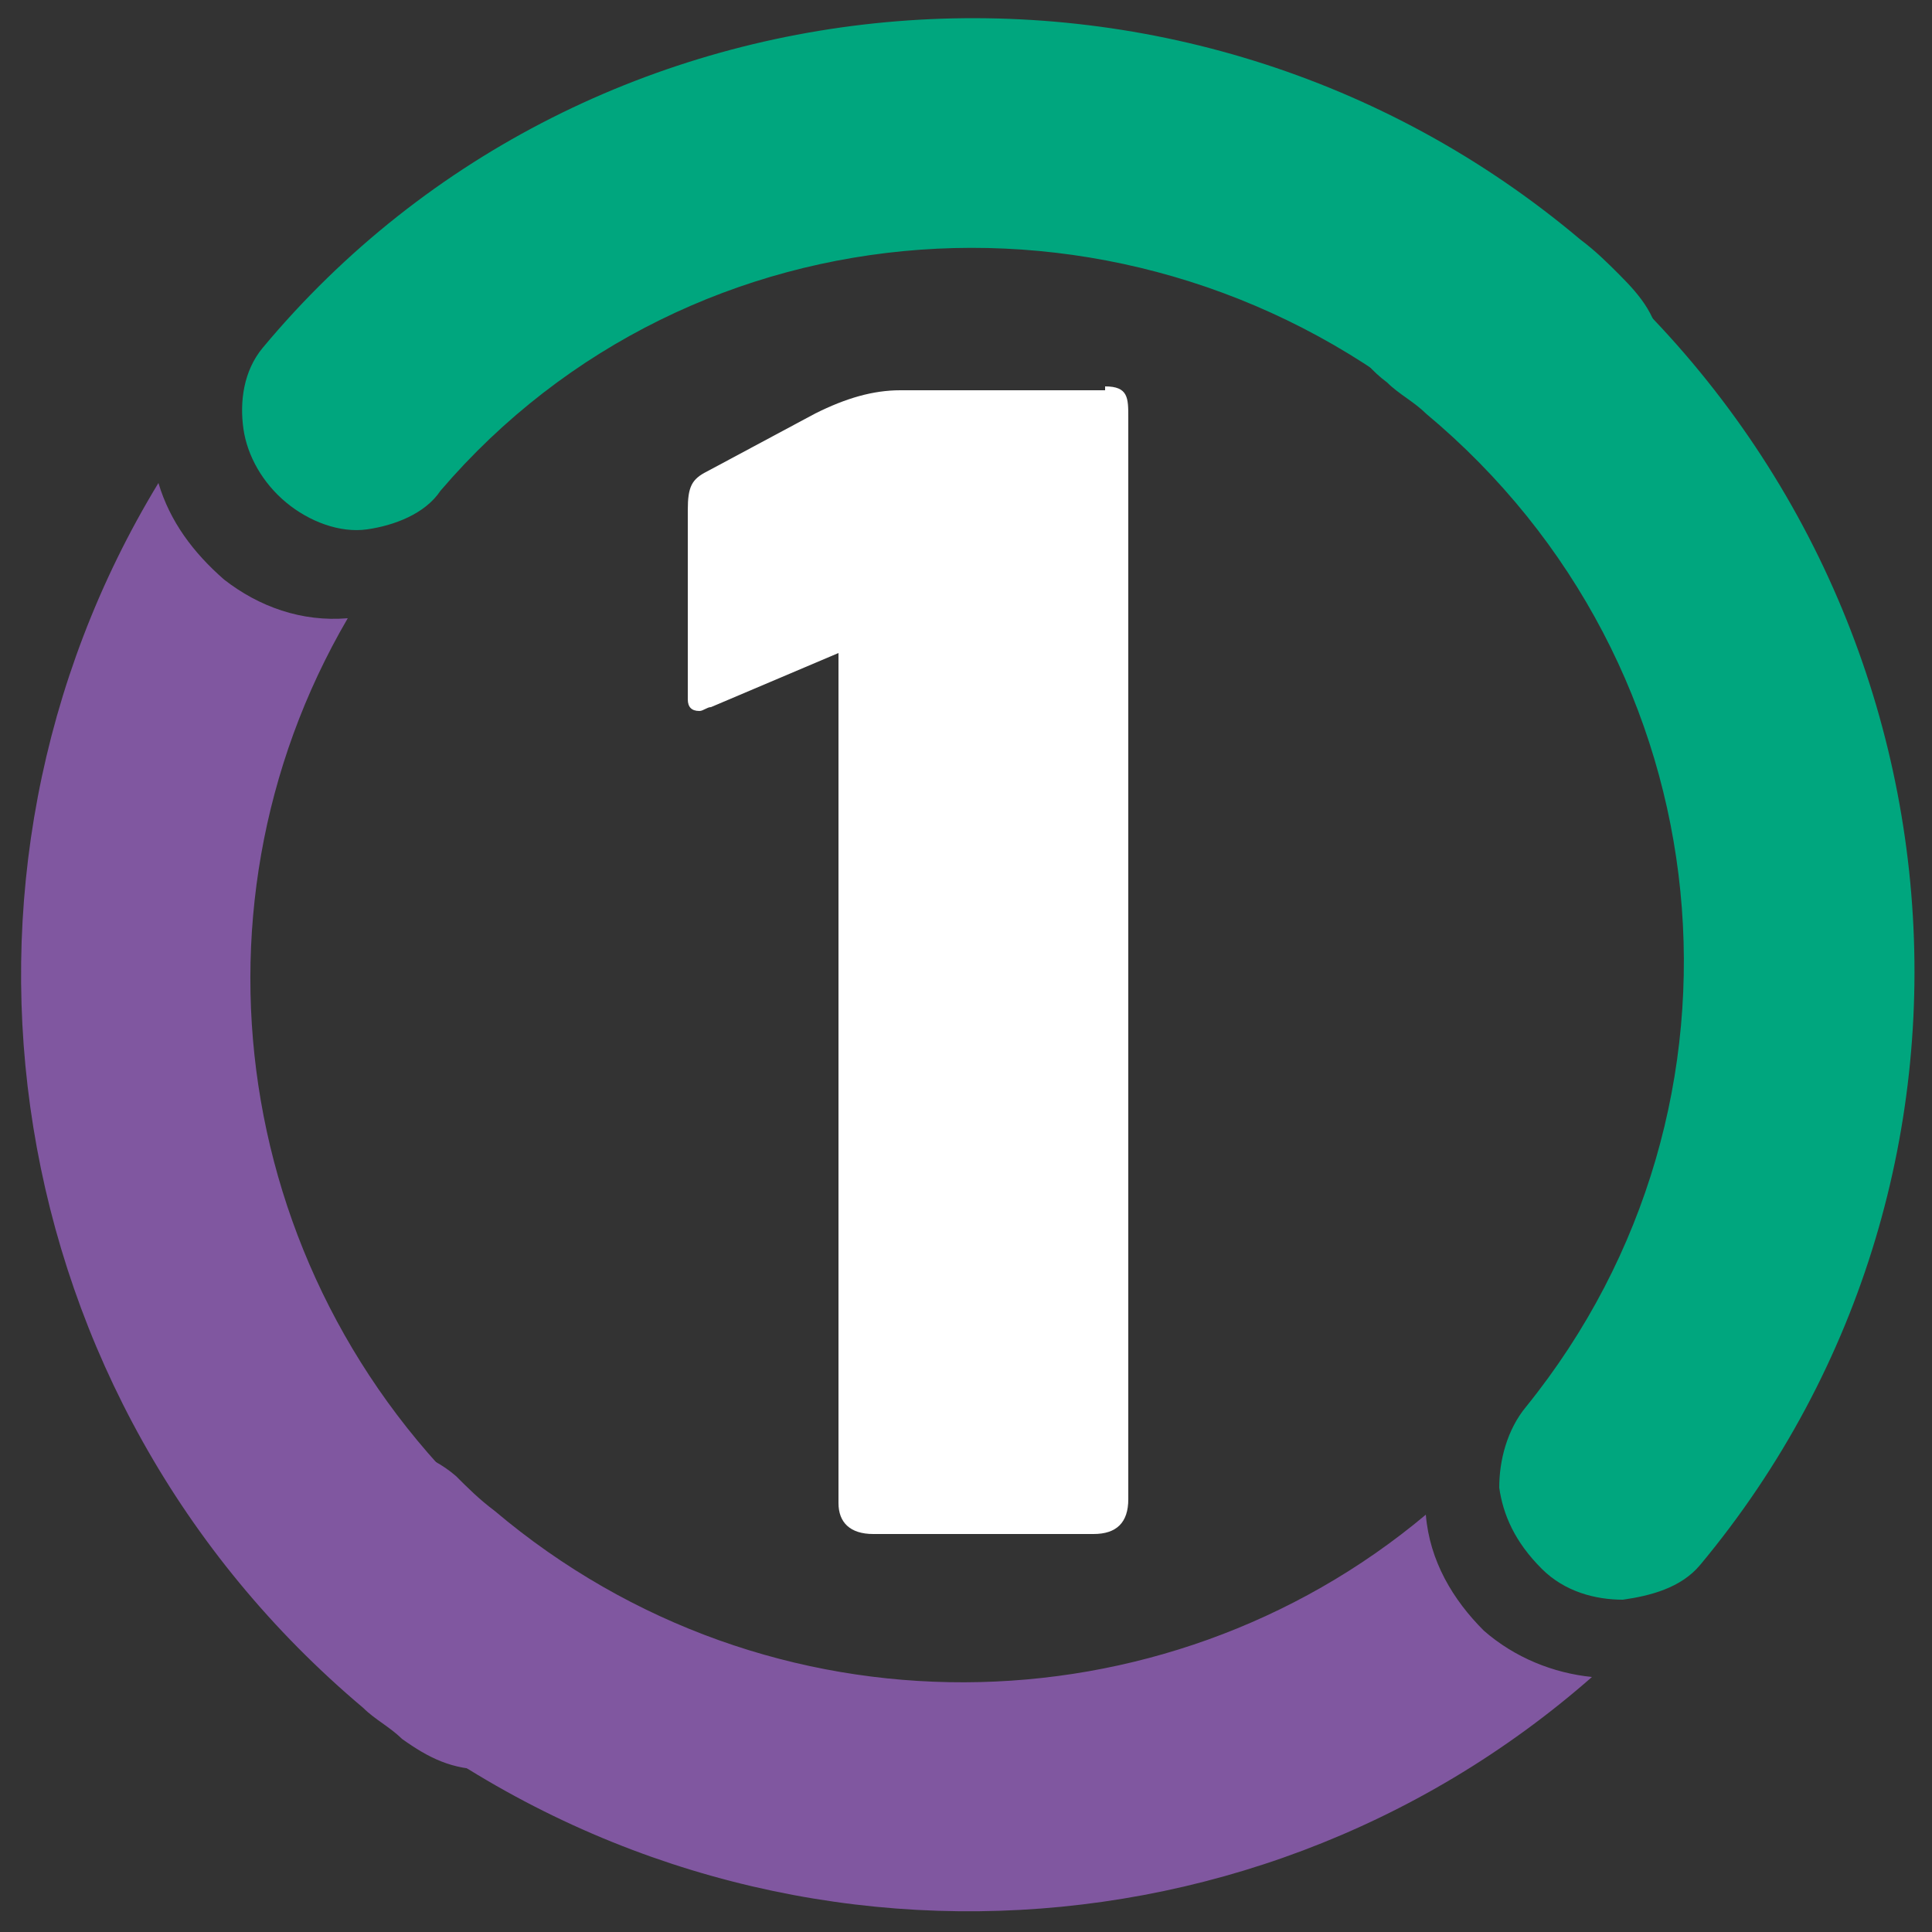
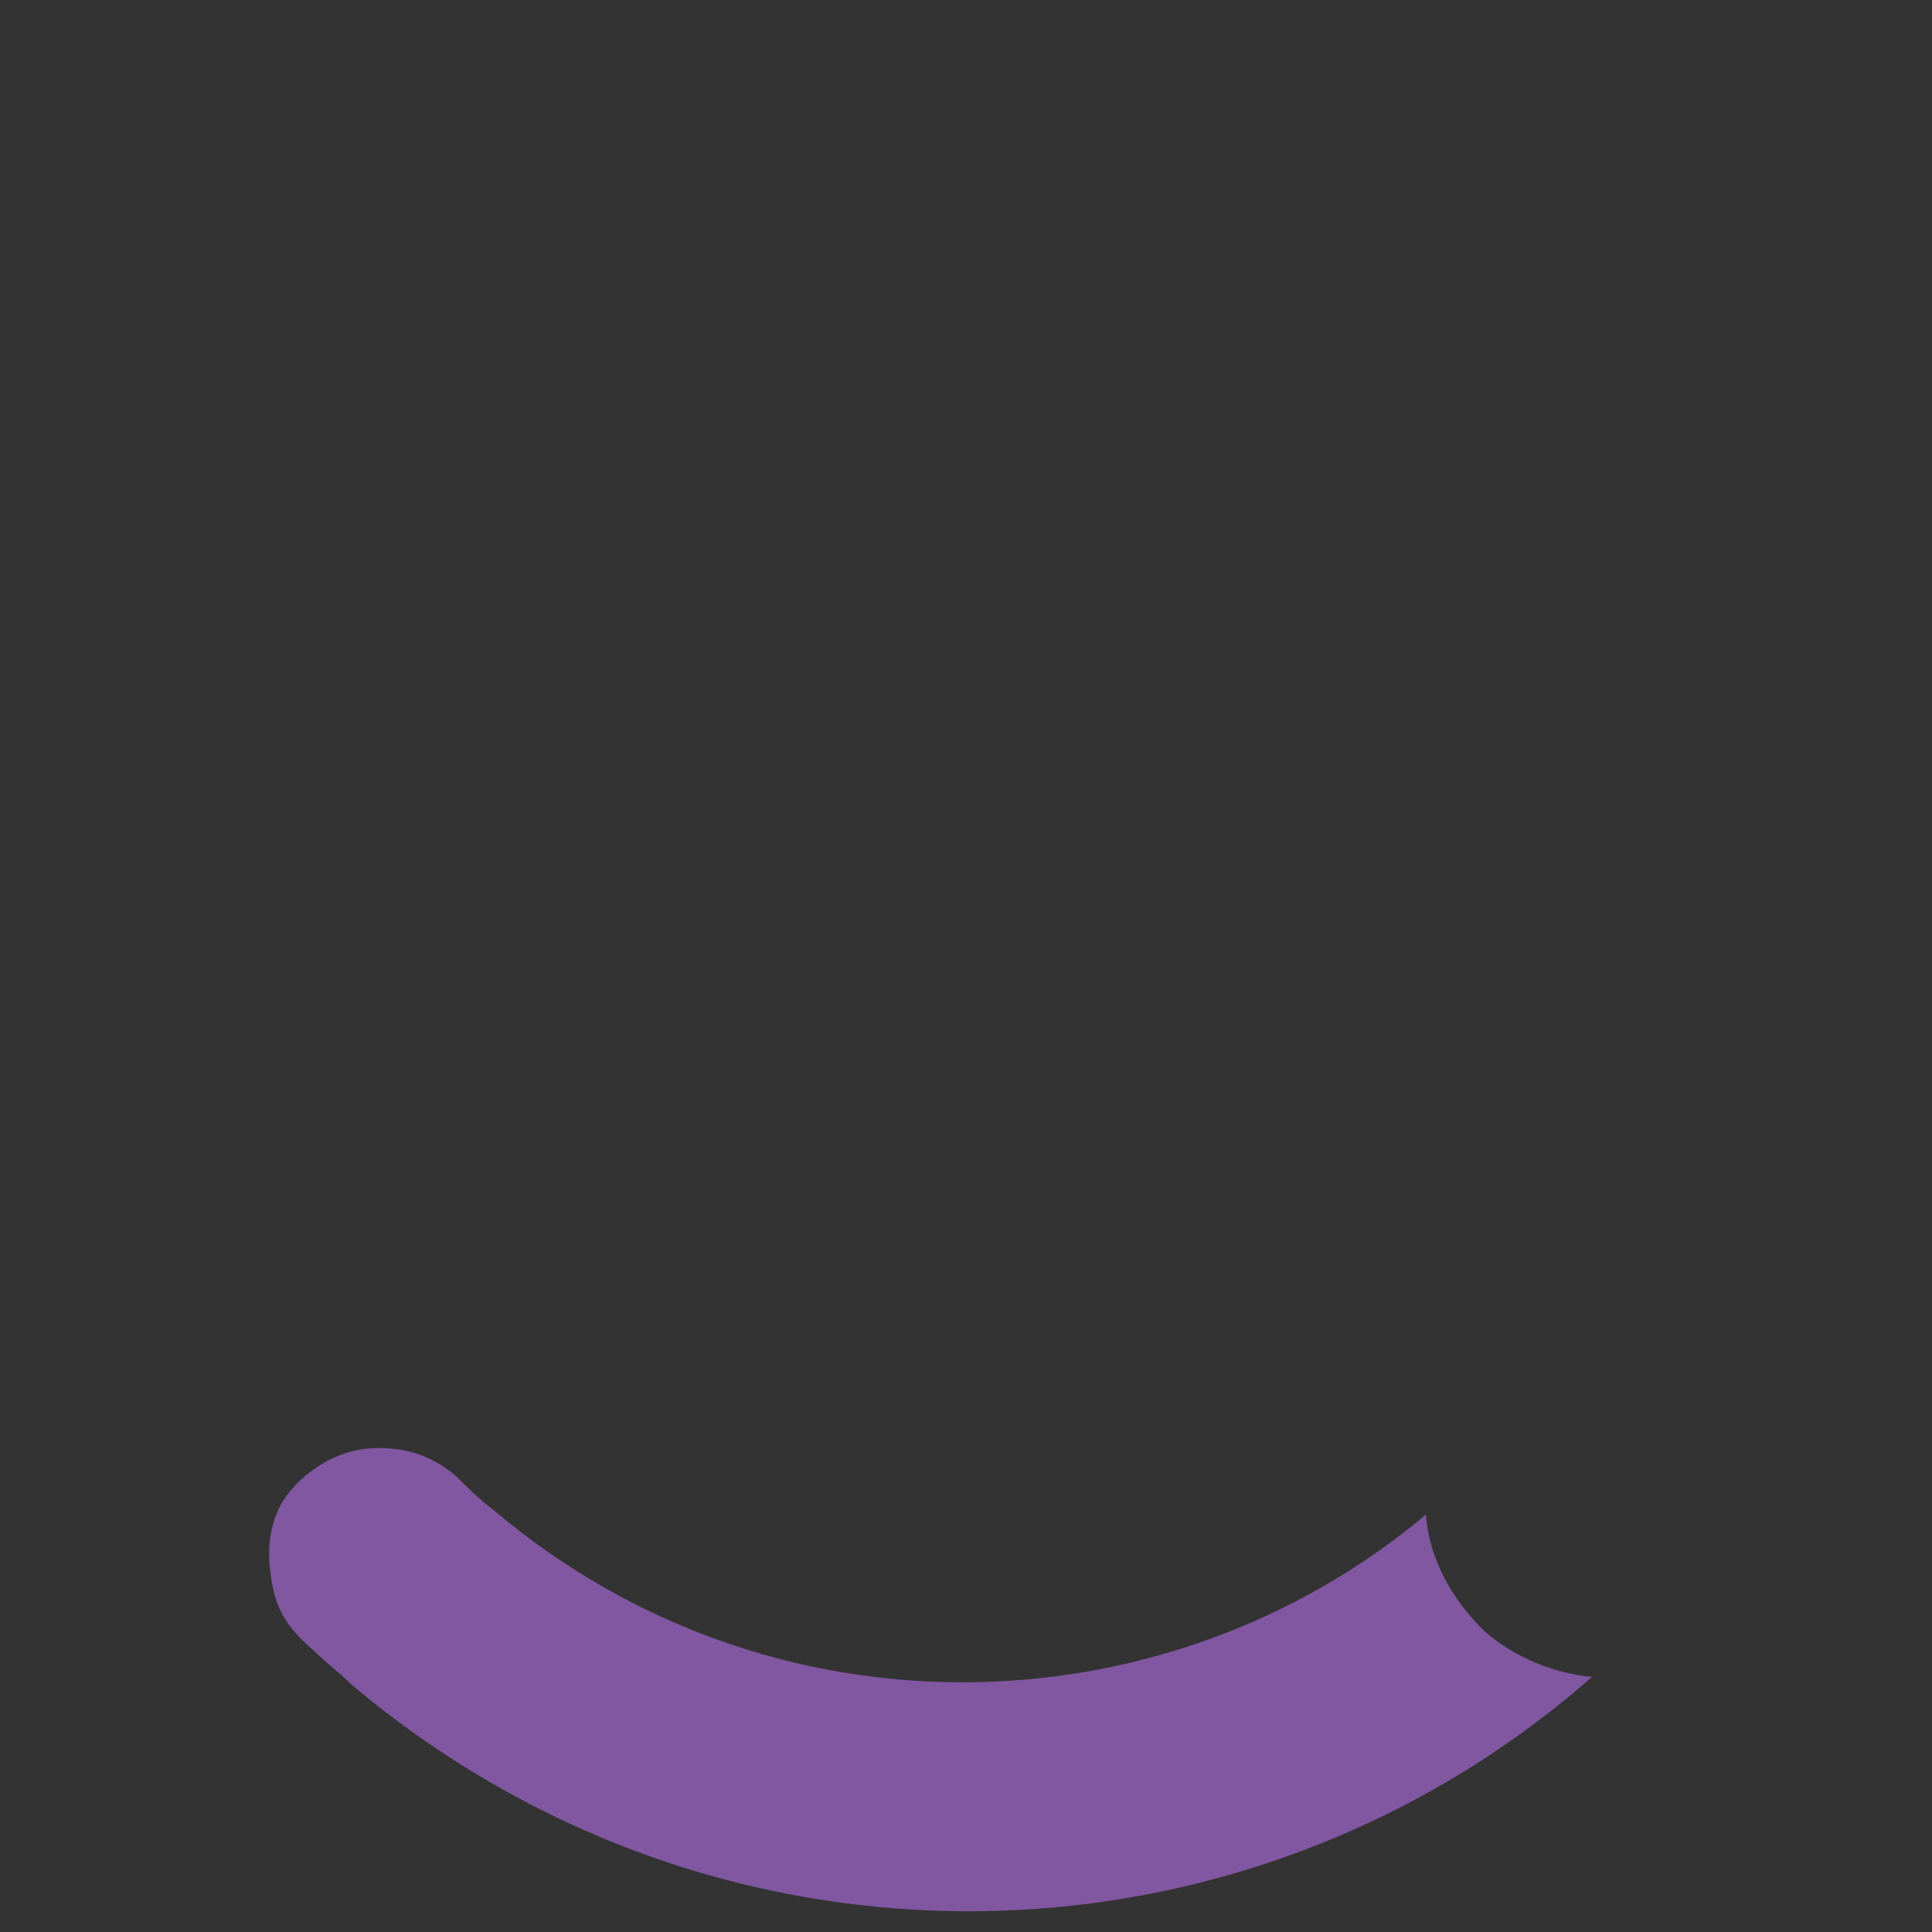
<svg xmlns="http://www.w3.org/2000/svg" xmlns:xlink="http://www.w3.org/1999/xlink" version="1.1" id="Layer_1" x="0px" y="0px" viewBox="0 0 50 50" style="enable-background:new 0 0 50 50;" xml:space="preserve">
  <rect x="0" y="0" width="50" height="50" fill="#333333" stroke="none" />
  <style type="text/css"> .st0{clip-path:url(#SVGID_2_);} .st1{clip-path:url(#SVGID_4_);fill:#8057A0;} .st2{clip-path:url(#SVGID_6_);} .st3{clip-path:url(#SVGID_8_);fill:#00A67E;} .st4{clip-path:url(#SVGID_10_);} .st5{clip-path:url(#SVGID_12_);fill:#8057A0;} .st6{clip-path:url(#SVGID_14_);} .st7{clip-path:url(#SVGID_16_);fill:#00A67E;} .st8{fill:#FFFFFF;} </style>
  <g>
    <g>
      <g>
        <g>
          <defs>
-             <path id="SVGID_1_" d="M9,16c-1.2,0.1-2.3-0.3-3.2-1c-0.8-0.7-1.4-1.5-1.7-2.5c-6.2,10.2-4.2,23.7,5.3,31.7 c0.3,0.3,0.7,0.5,1,0.8c0.7,0.5,1.3,0.8,2.2,0.8c0.7,0,1.5-0.4,2-1c0.5-0.6,0.8-1.4,0.7-2.1c-0.1-1-0.4-1.7-1.1-2.2 c-0.3-0.3-0.7-0.5-1-0.8C6.1,33.7,4.5,23.7,9,16z" />
-           </defs>
+             </defs>
          <clipPath id="SVGID_2_">
            <use xlink:href="#SVGID_1_" style="overflow:visible;" />
          </clipPath>
          <g class="st0">
            <g>
              <g>
                <defs>
                  <rect id="SVGID_3_" x="-713" y="-1056.1" transform="matrix(0.985 -0.174 0.174 0.985 120.016 204.398)" width="3883.3" height="944.1" />
                </defs>
                <clipPath id="SVGID_4_">
                  <use xlink:href="#SVGID_3_" style="overflow:visible;" />
                </clipPath>
                <rect x="-5.4" y="11.8" transform="matrix(0.643 -0.766 0.766 0.643 -19.559 17.102)" class="st1" width="27.8" height="35.4" />
              </g>
            </g>
          </g>
        </g>
      </g>
    </g>
    <g>
      <g>
        <g>
          <defs>
            <path id="SVGID_5_" d="M9.5,13.7c0.7-0.1,1.5-0.4,1.9-1c6.5-7.6,18-8.4,25.8-1.9c0.3,0.3,0.6,0.6,0.9,0.8 c0.7,0.7,1.4,0.8,2.4,0.7c0.7-0.1,1.4-0.4,1.9-1.1c0.5-0.6,0.7-1.4,0.6-2.1c-0.1-0.9-0.5-1.4-1.1-2c-0.3-0.3-0.6-0.6-1-0.9 C30.7-2.4,15.3-1.2,6.8,9c-0.5,0.6-0.6,1.4-0.5,2.1c0.1,0.7,0.5,1.4,1.1,1.9S8.8,13.8,9.5,13.7z" />
          </defs>
          <clipPath id="SVGID_6_">
            <use xlink:href="#SVGID_5_" style="overflow:visible;" />
          </clipPath>
          <g class="st2">
            <g>
              <g>
                <defs>
                  <rect id="SVGID_7_" x="-675" y="-1063" transform="matrix(0.985 -0.174 0.174 0.985 121.792 210.894)" width="3883.3" height="944.1" />
                </defs>
                <clipPath id="SVGID_8_">
                  <use xlink:href="#SVGID_7_" style="overflow:visible;" />
                </clipPath>
-                 <rect x="8" y="-7.6" transform="matrix(0.643 -0.766 0.766 0.643 1.081 22.506)" class="st3" width="33.4" height="35.4" />
              </g>
            </g>
          </g>
        </g>
      </g>
    </g>
    <g>
      <g>
        <g>
          <defs>
            <path id="SVGID_9_" d="M36.9,39.2c0.1,1.2,0.7,2.2,1.5,3c0.8,0.7,1.8,1.1,2.8,1.2c-9,7.9-22.6,8.2-32.1,0.2 c-0.3-0.3-0.7-0.6-1-0.9c-0.7-0.6-1-1.1-1.1-2C6.9,40,7,39.2,7.5,38.6c0.5-0.6,1.2-1,1.9-1.1c0.9-0.1,1.7,0.1,2.4,0.7 c0.3,0.3,0.6,0.6,1,0.9C19.9,45.1,30.1,44.9,36.9,39.2z" />
          </defs>
          <clipPath id="SVGID_10_">
            <use xlink:href="#SVGID_9_" style="overflow:visible;" />
          </clipPath>
          <g class="st4">
            <g>
              <g>
                <defs>
                  <rect id="SVGID_11_" x="-707.6" y="-1026.6" transform="matrix(0.985 -0.174 0.174 0.985 114.985 205.78)" width="3883.3" height="944.1" />
                </defs>
                <clipPath id="SVGID_12_">
                  <use xlink:href="#SVGID_11_" style="overflow:visible;" />
                </clipPath>
                <rect x="9.7" y="24.3" transform="matrix(0.643 -0.766 0.766 0.643 -23.722 33.074)" class="st5" width="27.8" height="35.4" />
              </g>
            </g>
          </g>
        </g>
      </g>
    </g>
    <g>
      <g>
        <g>
          <defs>
            <path id="SVGID_13_" d="M38.8,38.5c0-0.7,0.2-1.5,0.7-2.1c6.3-7.8,5.2-19.2-2.6-25.7c-0.3-0.3-0.7-0.5-1-0.8 c-0.8-0.6-1.1-1.3-1.1-2.2c0-0.7,0.2-1.5,0.7-2.1c0.5-0.6,1.2-0.9,2-0.9c0.9,0,1.5,0.2,2.2,0.8c0.3,0.3,0.7,0.5,1,0.8 c10.4,8.7,11.8,24,3.3,34.2c-0.5,0.6-1.3,0.8-2,0.9c-0.7,0-1.5-0.2-2.1-0.8C39.2,39.9,38.9,39.2,38.8,38.5z" />
          </defs>
          <clipPath id="SVGID_14_">
            <use xlink:href="#SVGID_13_" style="overflow:visible;" />
          </clipPath>
          <g class="st6">
            <g>
              <g>
                <defs>
-                   <rect id="SVGID_15_" x="-669.9" y="-1033" transform="matrix(0.985 -0.174 0.174 0.985 116.677 212.231)" width="3883.3" height="944.1" />
-                 </defs>
+                   </defs>
                <clipPath id="SVGID_16_">
                  <use xlink:href="#SVGID_15_" style="overflow:visible;" />
                </clipPath>
-                 <rect x="23.1" y="5.2" transform="matrix(0.643 -0.766 0.766 0.643 -3.356 38.651)" class="st7" width="33.4" height="35.4" />
              </g>
            </g>
          </g>
        </g>
      </g>
    </g>
    <g>
-       <path class="st8" d="M28.6,10c0.6,0,0.6,0.3,0.6,0.8v28c0,0.6-0.3,0.9-0.9,0.9h-5.7c-0.6,0-0.9-0.3-0.9-0.8V16.9l-3.3,1.4 c-0.1,0-0.2,0.1-0.3,0.1c-0.2,0-0.3-0.1-0.3-0.3v-4.9c0-0.6,0.1-0.8,0.5-1l2.8-1.5c0.8-0.4,1.5-0.6,2.2-0.6H28.6z" />
-     </g>
+       </g>
  </g>
</svg>